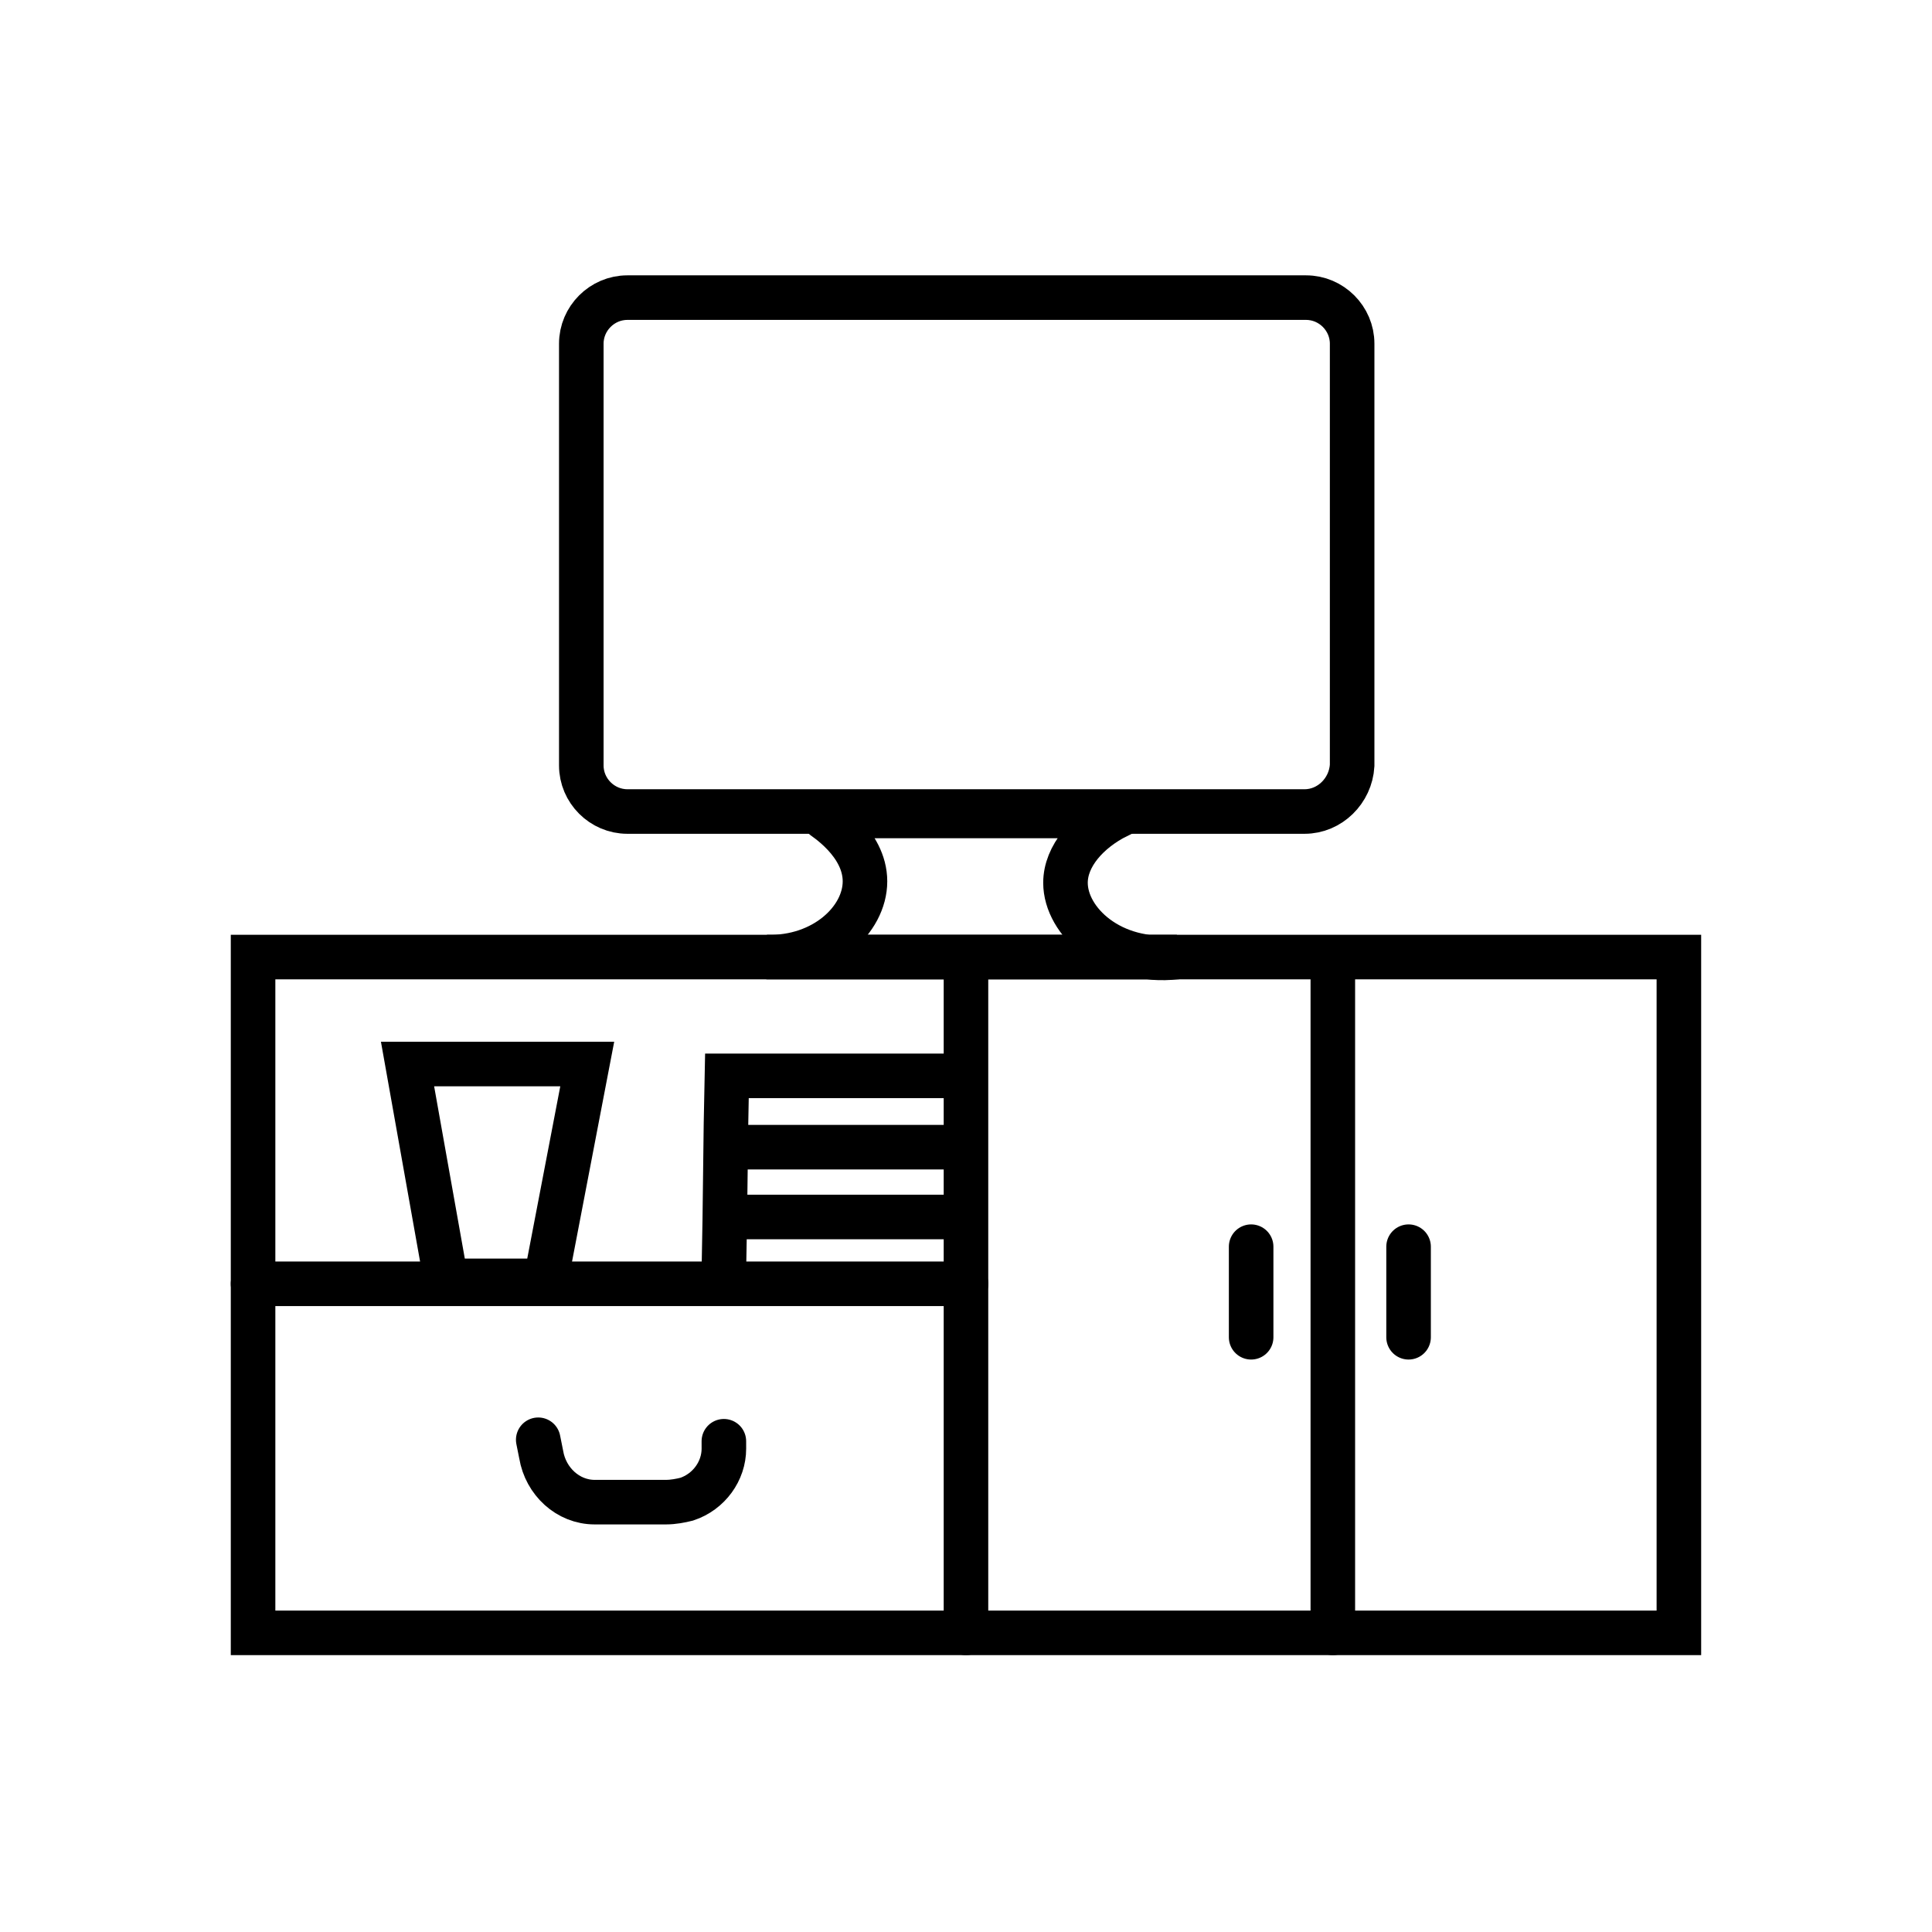
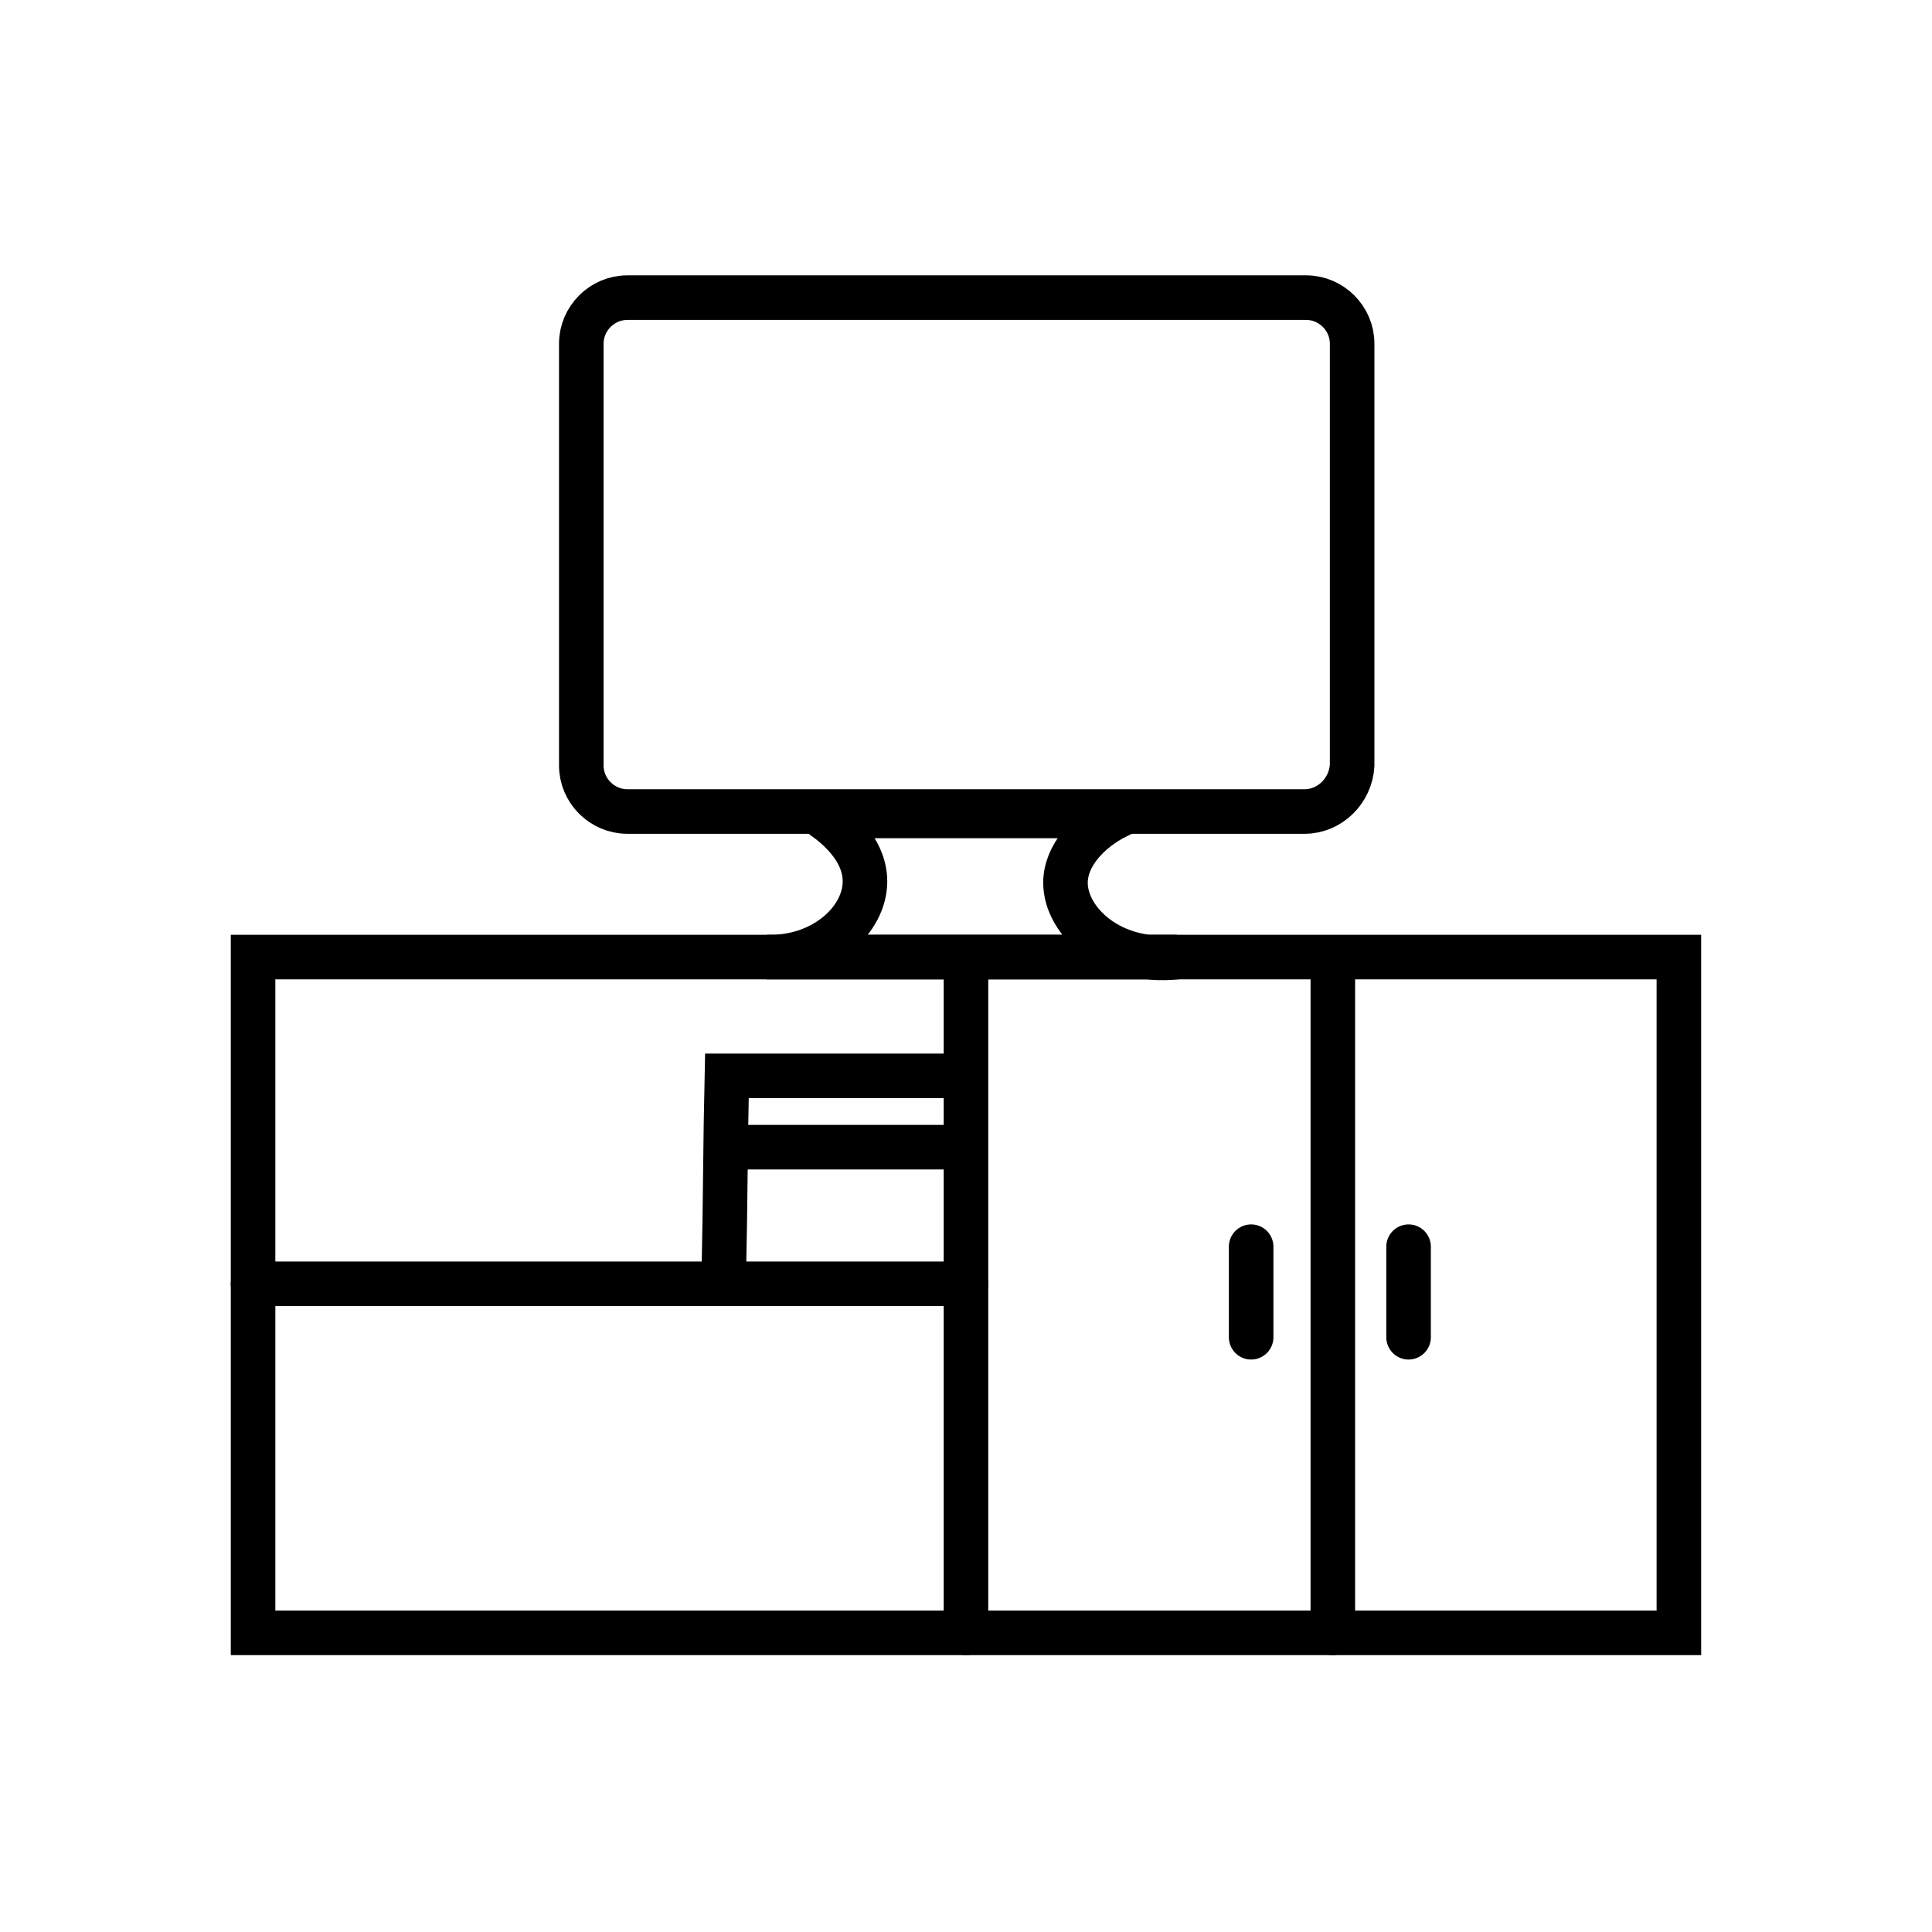
<svg xmlns="http://www.w3.org/2000/svg" width="800px" height="800px" version="1.1" viewBox="144 144 512 512">
  <defs>
    <clipPath id="c">
      <path d="m148.09 148.09h503.81v378.91h-503.81z" />
    </clipPath>
    <clipPath id="b">
-       <path d="m148.09 358h354.91v293.9h-354.91z" />
+       <path d="m148.09 358h354.91v293.9z" />
    </clipPath>
    <clipPath id="a">
-       <path d="m148.09 258h318.91v393h-318.91z" />
-     </clipPath>
+       </clipPath>
  </defs>
  <g clip-path="url(#c)">
    <path transform="matrix(3.936 0 0 3.936 148.09 148.09)" d="m86.8 53.6h-45.6c-1.7 0-3.1-1.4-3.1-3.1v-28.4c0-1.7 1.4-3.1 3.1-3.1h45.7c1.7 0 3.1 1.4 3.1 3.1v28.4c-0.1 1.701-1.501 3.1-3.201 3.1z" fill="none" stroke="#000000" stroke-miterlimit="10" stroke-width="3" />
  </g>
  <path transform="matrix(3.936 0 0 3.936 148.09 148.09)" d="m78.2 63.4h-27.6c3.8 0.1 6.6-2.5 6.6-5.1s-2.8-4.3-2.9-4.401h19.9c-2 1-3.5 2.7-3.5 4.5 0 2.601 3.099 5.501 7.5 5.001z" fill="none" stroke="#000000" stroke-miterlimit="10" stroke-width="3" />
  <path transform="matrix(3.936 0 0 3.936 148.09 148.09)" d="m16 63.4h96v45.5h-96zm0 0" fill="none" stroke="#000000" stroke-linecap="round" stroke-miterlimit="10" stroke-width="3" />
  <path transform="matrix(3.936 0 0 3.936 148.09 148.09)" d="m64 63.9v45" fill="none" stroke="#000000" stroke-linecap="round" stroke-miterlimit="10" stroke-width="3" />
  <path transform="matrix(3.936 0 0 3.936 148.09 148.09)" d="m88.7 63.9v45" fill="none" stroke="#000000" stroke-linecap="round" stroke-miterlimit="10" stroke-width="3" />
  <path transform="matrix(3.936 0 0 3.936 148.09 148.09)" d="m83.2 82.9v6.099" fill="none" stroke="#000000" stroke-linecap="round" stroke-miterlimit="10" stroke-width="3" />
  <path transform="matrix(3.936 0 0 3.936 148.09 148.09)" d="m93.8 82.9v6.099" fill="none" stroke="#000000" stroke-linecap="round" stroke-miterlimit="10" stroke-width="3" />
  <path transform="matrix(3.936 0 0 3.936 148.09 148.09)" d="m16 85.4h48" fill="none" stroke="#000000" stroke-linecap="round" stroke-miterlimit="10" stroke-width="3" />
  <g clip-path="url(#b)">
-     <path transform="matrix(3.936 0 0 3.936 148.09 148.09)" d="m35.2 95.9 0.2 1c0.3 1.8 1.8 3.2 3.6 3.2h4.8c0.5 0 1-0.1 1.4-0.2 1.5-0.5 2.5-1.899 2.5-3.4l-9.92e-4 -0.5" fill="none" stroke="#000000" stroke-linecap="round" stroke-miterlimit="10" stroke-width="3" />
-   </g>
+     </g>
  <g clip-path="url(#a)">
    <path transform="matrix(3.936 0 0 3.936 148.09 148.09)" d="m26.4 70.6h12.1l-2.8 14.6h-6.7z" fill="none" stroke="#000000" stroke-miterlimit="10" stroke-width="3" />
  </g>
  <path transform="matrix(3.936 0 0 3.936 148.09 148.09)" d="m62.8 71.4h-14.899c-0.1 4.3-0.1 8.601-0.2 13" fill="none" stroke="#000000" stroke-miterlimit="10" stroke-width="3" />
  <path transform="matrix(3.936 0 0 3.936 148.09 148.09)" d="m47.6 76.2h16.099" fill="none" stroke="#000000" stroke-miterlimit="10" stroke-width="3" />
-   <path transform="matrix(3.936 0 0 3.936 148.09 148.09)" d="m47.6 80.9h16.099" fill="none" stroke="#000000" stroke-miterlimit="10" stroke-width="3" />
</svg>